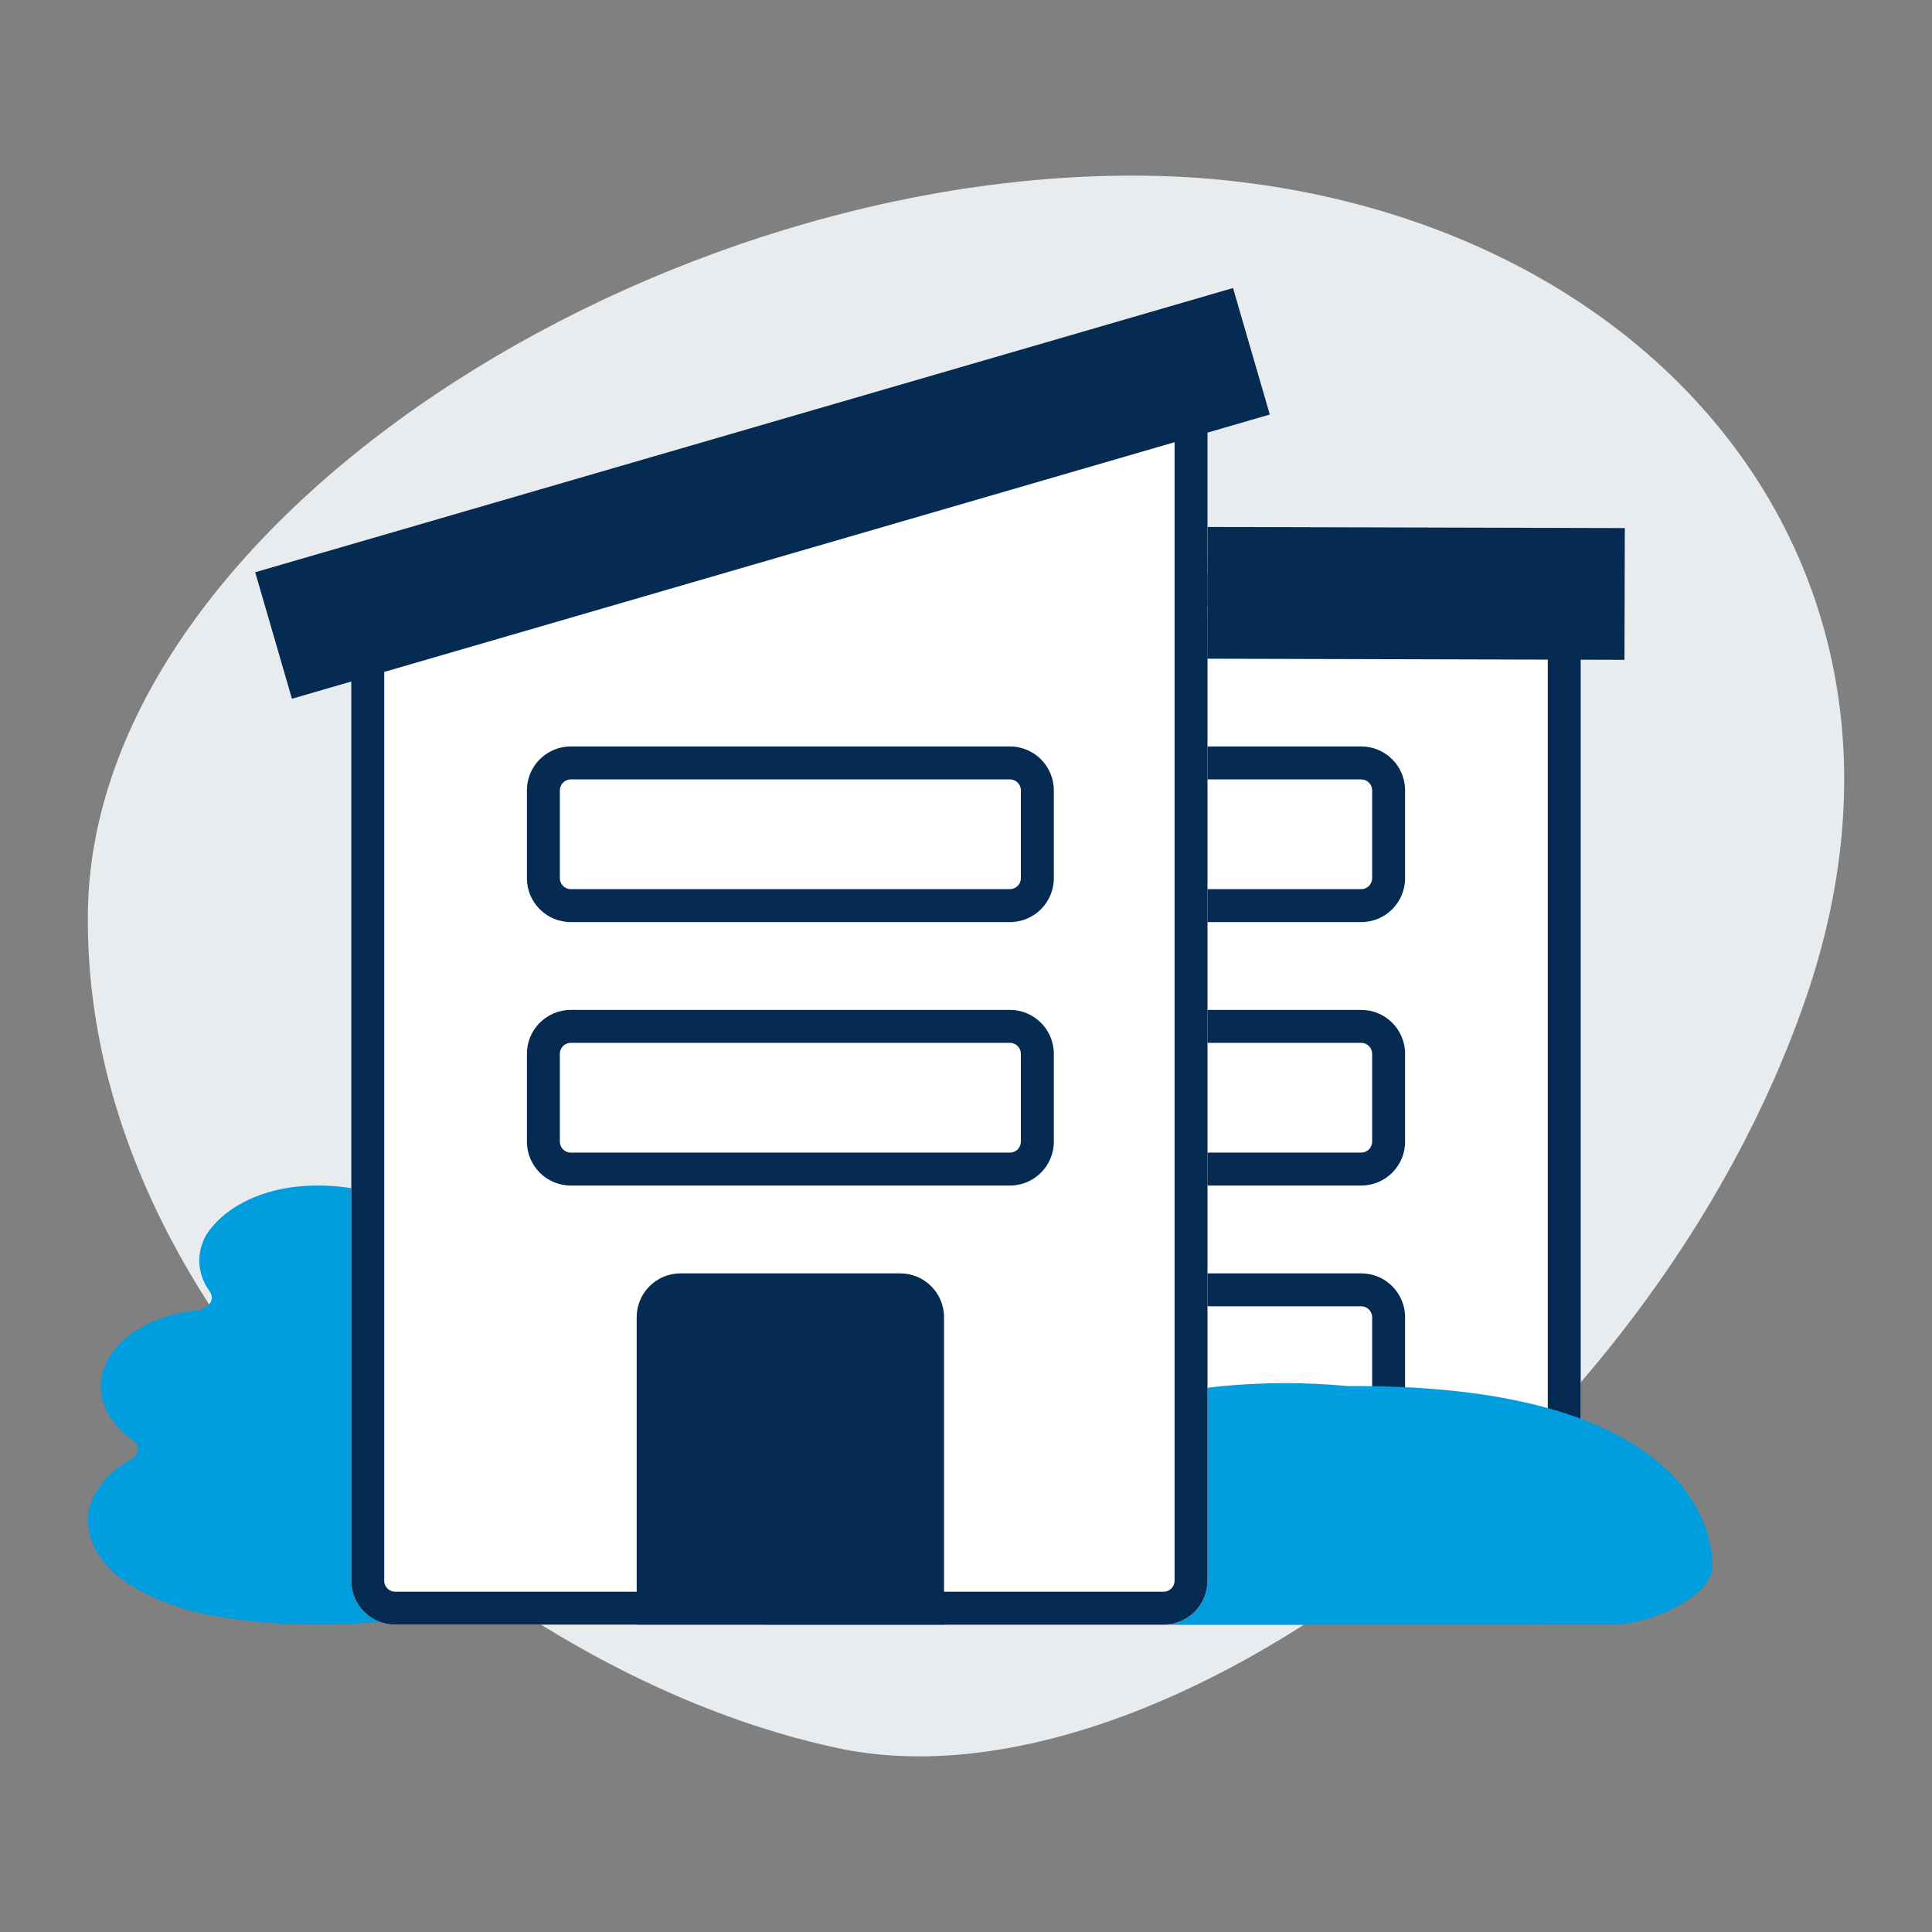
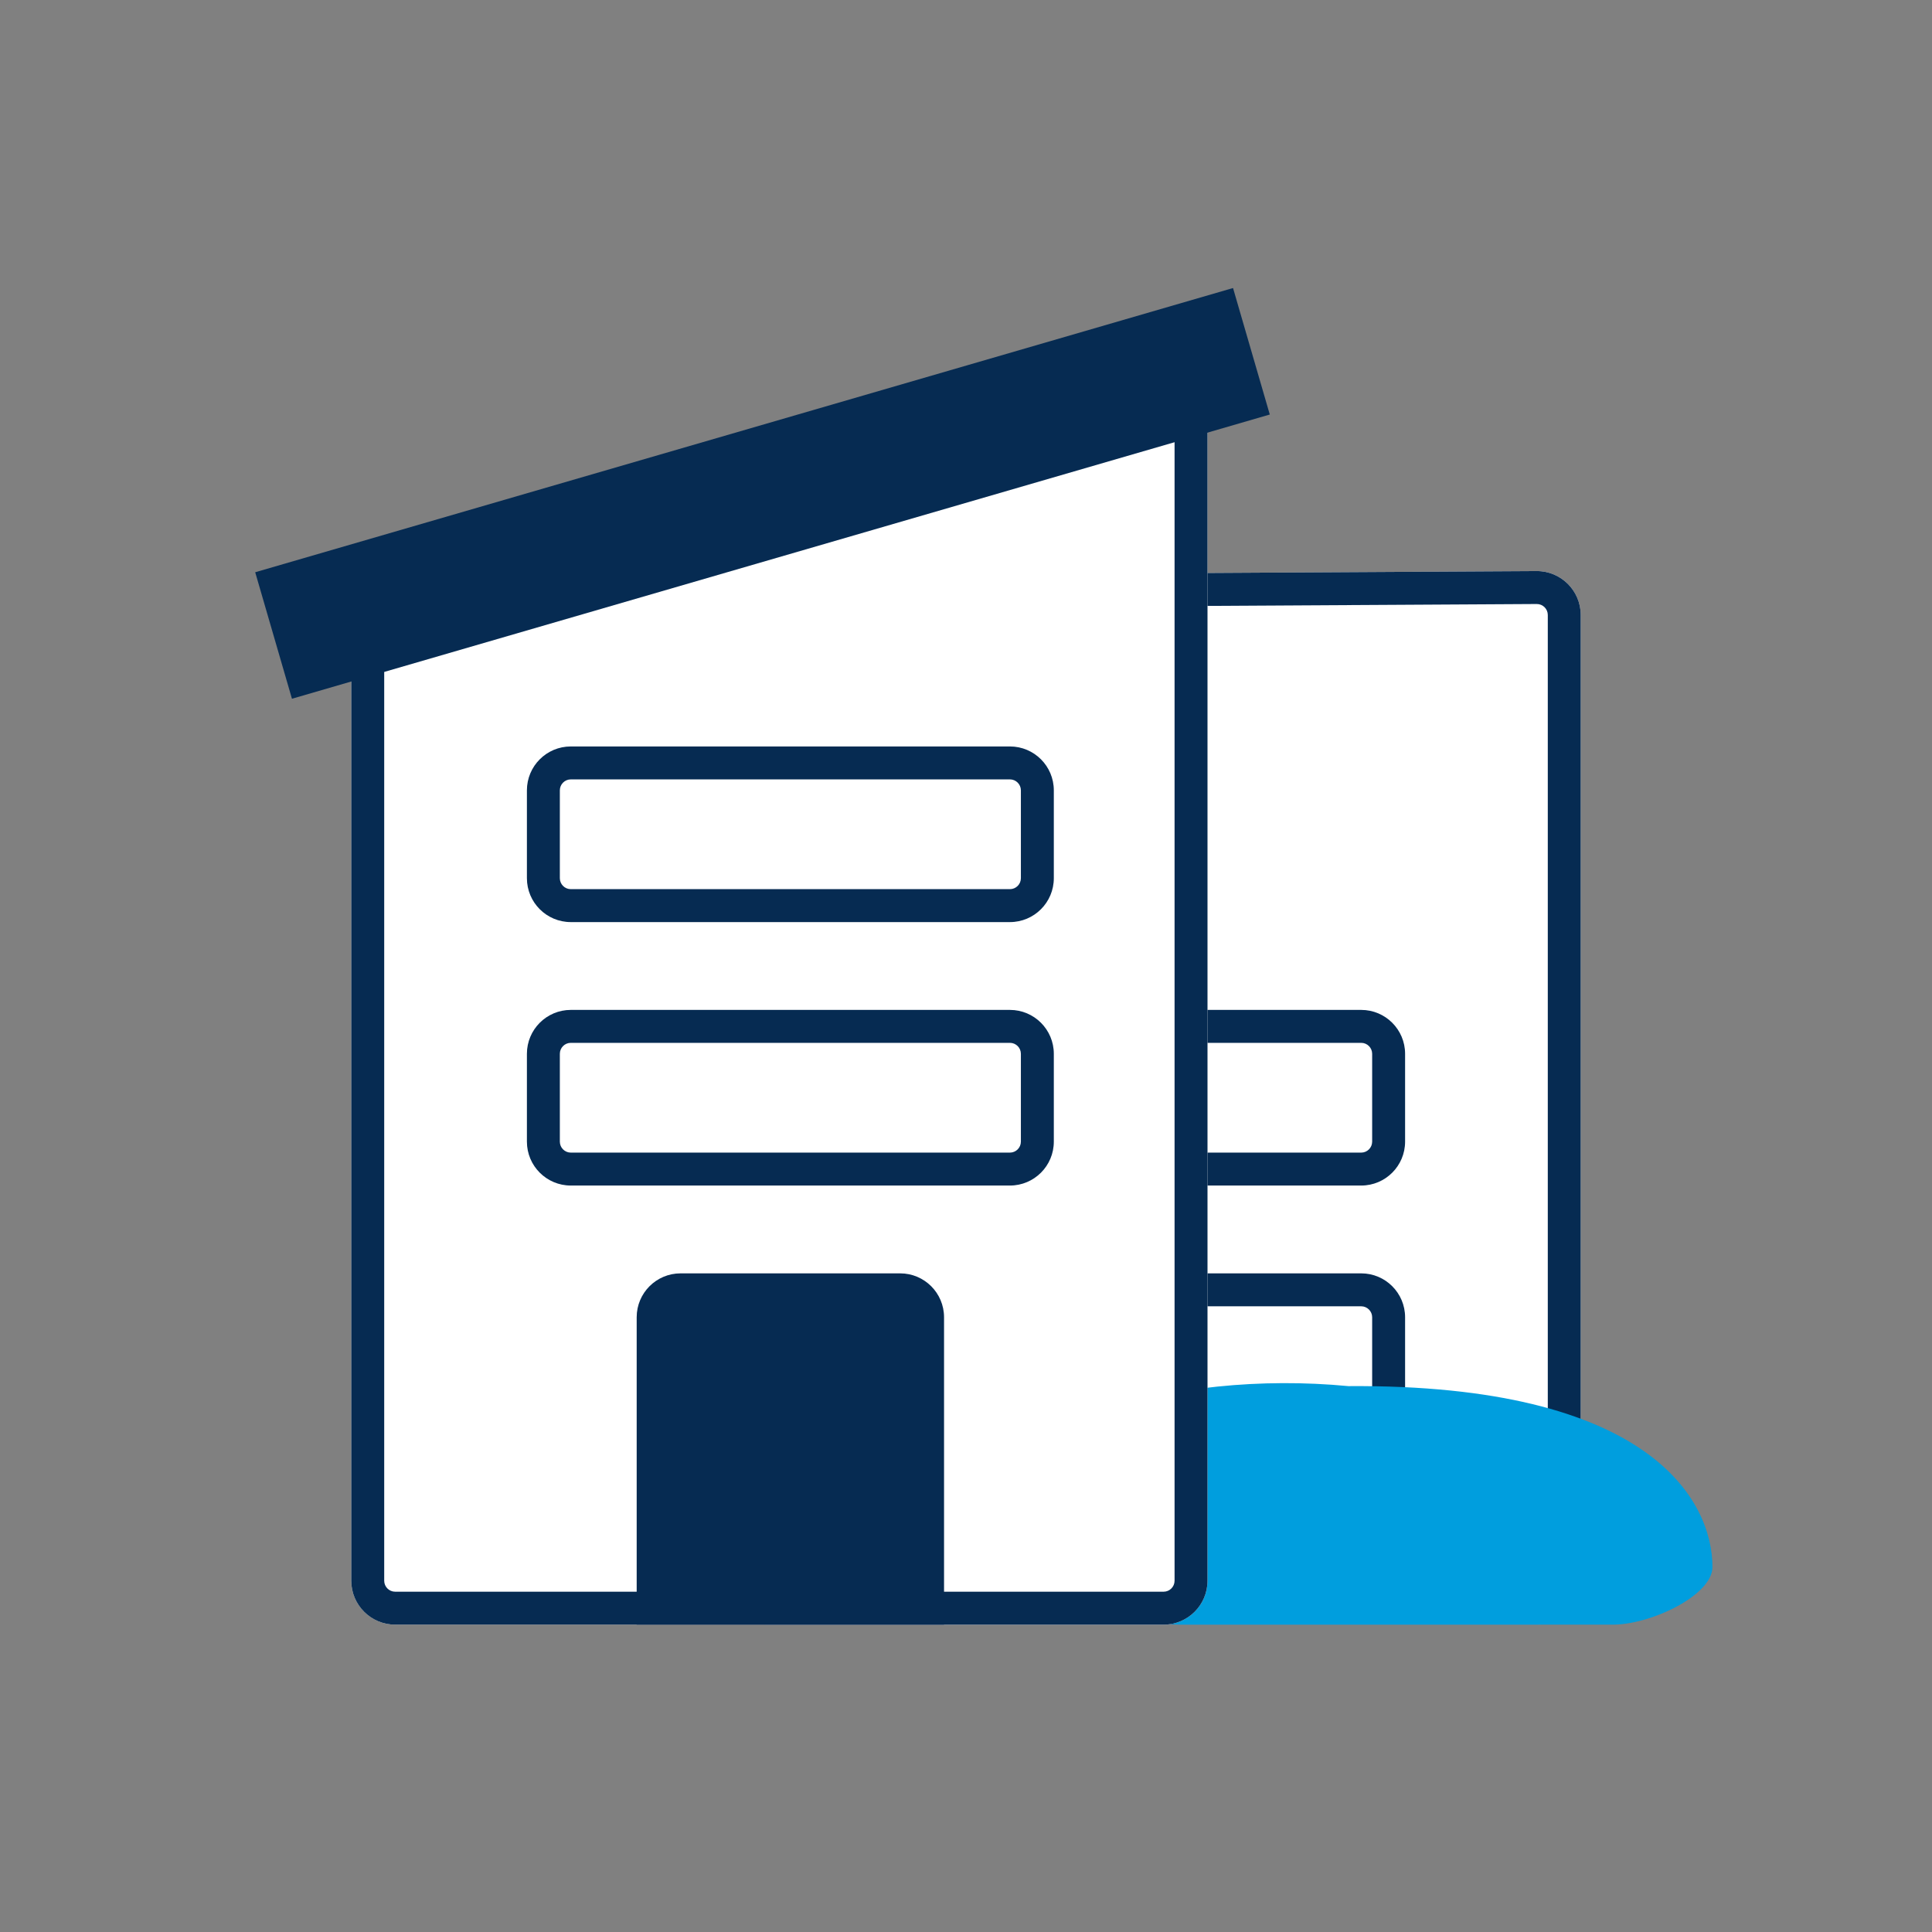
<svg xmlns="http://www.w3.org/2000/svg" width="88" height="88" viewBox="0 0 88 88" fill="none">
  <rect x="0" y="0" width="88" height="88" fill="#808080" stroke="none" />
-   <path d="M82.277 45.403C75.209 66.019 53.043 82.512 38.446 79.683C22.508 76.449 3.592 60.161 4.007 41.308C4.487 23.087 31.484 6.728 54.212 8.078C74.781 9.411 89.109 25.408 82.277 45.403Z" fill="#E9ECEF" />
  <path d="M35 74L70 74C71.105 74 72 73.105 72 72L72 28.012C72 26.902 71.097 26.005 69.989 26.012L34.989 26.213C33.888 26.219 33 27.113 33 28.213L33 72C33 73.105 33.895 74 35 74Z" fill="white" />
  <path fill-rule="evenodd" clip-rule="evenodd" d="M35 72.5L70 72.5C70.276 72.5 70.5 72.276 70.5 72L70.5 28.012C70.5 27.734 70.274 27.51 69.997 27.512L34.997 27.713C34.722 27.715 34.5 27.938 34.5 28.213L34.5 72C34.5 72.276 34.724 72.5 35 72.5ZM70 74L35 74C33.895 74 33 73.105 33 72L33 28.213C33 27.113 33.888 26.219 34.989 26.213L69.989 26.012C71.097 26.005 72 26.902 72 28.012L72 72C72 73.105 71.105 74 70 74Z" fill="#062B52" />
-   <path d="M14.507 74C13.062 74.008 11.621 73.9 10.212 73.677C8.592 73.448 7.09 72.92 5.862 72.149C5.255 71.761 4.774 71.286 4.453 70.757C4.133 70.228 3.979 69.657 4.002 69.083C4.053 68.581 4.251 68.091 4.585 67.644C4.919 67.197 5.381 66.803 5.943 66.486C6.039 66.436 6.12 66.371 6.178 66.297C6.237 66.224 6.272 66.142 6.281 66.058C6.291 65.974 6.275 65.889 6.234 65.81C6.193 65.731 6.129 65.659 6.045 65.598C5.564 65.262 5.187 64.861 4.938 64.419C4.689 63.977 4.573 63.505 4.597 63.03C4.621 62.556 4.785 62.09 5.078 61.662C5.371 61.234 5.787 60.852 6.301 60.54C7.046 60.085 7.964 59.788 8.944 59.686C9.075 59.67 9.199 59.633 9.307 59.578C9.414 59.523 9.5 59.451 9.56 59.367C9.619 59.284 9.65 59.193 9.649 59.1C9.648 59.007 9.615 58.916 9.554 58.833C9.272 58.438 9.111 58.007 9.081 57.566C9.051 57.126 9.153 56.686 9.38 56.274C9.741 55.691 10.308 55.182 11.029 54.793C11.749 54.405 12.599 54.149 13.499 54.051C14.162 53.983 14.836 53.983 15.5 54.051C16.4 54.149 17.25 54.404 17.97 54.793C18.691 55.182 19.258 55.691 19.619 56.274C19.846 56.686 19.948 57.126 19.918 57.566C19.888 58.007 19.727 58.438 19.446 58.833C19.384 58.916 19.352 59.007 19.351 59.1C19.35 59.193 19.38 59.284 19.439 59.367C19.499 59.451 19.586 59.523 19.693 59.578C19.8 59.633 19.924 59.67 20.055 59.686C21.036 59.788 21.953 60.085 22.698 60.54C23.212 60.852 23.628 61.234 23.921 61.662C24.214 62.09 24.378 62.556 24.402 63.03C24.426 63.505 24.31 63.977 24.061 64.419C23.812 64.861 23.435 65.262 22.954 65.598C22.871 65.659 22.806 65.731 22.765 65.81C22.724 65.89 22.709 65.974 22.718 66.058C22.728 66.142 22.763 66.224 22.822 66.297C22.88 66.371 22.961 66.436 23.058 66.486C23.619 66.803 24.081 67.197 24.415 67.644C24.749 68.091 24.947 68.581 24.998 69.083C25.021 69.657 24.868 70.228 24.547 70.757C24.226 71.286 23.745 71.761 23.138 72.149C21.911 72.92 20.408 73.448 18.788 73.677C17.381 73.9 15.941 74.008 14.497 74" fill="#009EDE" />
  <path d="M45 48C45 46.895 45.895 46 47 46H62C63.105 46 64 46.895 64 48V52C64 53.105 63.105 54 62 54H47C45.895 54 45 53.105 45 52V48Z" fill="white" />
  <path fill-rule="evenodd" clip-rule="evenodd" d="M62 47.5H47C46.724 47.5 46.5 47.724 46.5 48V52C46.5 52.276 46.724 52.5 47 52.5H62C62.276 52.5 62.5 52.276 62.5 52V48C62.5 47.724 62.276 47.5 62 47.5ZM47 46C45.895 46 45 46.895 45 48V52C45 53.105 45.895 54 47 54H62C63.105 54 64 53.105 64 52V48C64 46.895 63.105 46 62 46H47Z" fill="#062B52" />
  <path d="M45 60C45 58.895 45.895 58 47 58H62C63.105 58 64 58.895 64 60V64C64 65.105 63.105 66 62 66H47C45.895 66 45 65.105 45 64V60Z" fill="white" />
  <path fill-rule="evenodd" clip-rule="evenodd" d="M62 59.5H47C46.724 59.5 46.5 59.724 46.5 60V64C46.5 64.276 46.724 64.5 47 64.5H62C62.276 64.5 62.5 64.276 62.5 64V60C62.5 59.724 62.276 59.5 62 59.5ZM47 58C45.895 58 45 58.895 45 60V64C45 65.105 45.895 66 47 66H62C63.105 66 64 65.105 64 64V60C64 58.895 63.105 58 62 58H47Z" fill="#062B52" />
  <path d="M45 36C45 34.895 45.895 34 47 34H62C63.105 34 64 34.895 64 36V40C64 41.105 63.105 42 62 42H47C45.895 42 45 41.105 45 40V36Z" fill="white" />
-   <path fill-rule="evenodd" clip-rule="evenodd" d="M62 35.5H47C46.724 35.5 46.5 35.724 46.5 36V40C46.5 40.276 46.724 40.5 47 40.5H62C62.276 40.5 62.5 40.276 62.5 40V36C62.5 35.724 62.276 35.5 62 35.5ZM47 34C45.895 34 45 34.895 45 36V40C45 41.105 45.895 42 47 42H62C63.105 42 64 41.105 64 40V36C64 34.895 63.105 34 62 34H47Z" fill="#062B52" />
  <path d="M61.417 63.136C57.435 62.756 53.344 63.177 49.849 64.326C48.359 64.8 46.617 64.951 44.946 64.75C43.275 64.55 41.789 64.012 40.764 63.236C28.359 66.79 50.294 73.999 53.757 73.999C64.147 73.999 69.342 73.999 73.382 73.999C75.096 74.045 78 72.688 78 71.377C78 68.346 75.151 63.037 61.417 63.136Z" fill="#009EDE" />
  <path d="M18 74L53 74C54.105 74 55 73.105 55 72L55 19.529C55 18.238 53.795 17.285 52.539 17.583L17.539 25.874C16.637 26.087 16 26.893 16 27.82L16 72C16 73.105 16.895 74 18 74Z" fill="white" />
  <path fill-rule="evenodd" clip-rule="evenodd" d="M18 72.5L53 72.5C53.276 72.5 53.5 72.276 53.5 72L53.5 19.529C53.5 19.206 53.199 18.968 52.885 19.043L17.885 27.334L17.539 25.874L52.539 17.583C53.795 17.285 55 18.238 55 19.529L55 72C55 73.105 54.105 74 53 74L18 74C16.895 74 16 73.105 16 72L16 27.82C16 26.893 16.637 26.087 17.539 25.874L17.885 27.334C17.659 27.387 17.5 27.588 17.5 27.82L17.5 72C17.5 72.276 17.724 72.5 18 72.5Z" fill="#062B52" />
  <path d="M29 60C29 58.895 29.895 58 31 58H41C42.105 58 43 58.895 43 60V74H29V60Z" fill="#062B52" />
  <path d="M24 48C24 46.895 24.895 46 26 46H46C47.105 46 48 46.895 48 48V52C48 53.105 47.105 54 46 54H26C24.895 54 24 53.105 24 52V48Z" fill="white" />
  <path fill-rule="evenodd" clip-rule="evenodd" d="M46 47.5H26C25.724 47.5 25.5 47.724 25.5 48V52C25.5 52.276 25.724 52.5 26 52.5H46C46.276 52.5 46.5 52.276 46.5 52V48C46.5 47.724 46.276 47.5 46 47.5ZM26 46C24.895 46 24 46.895 24 48V52C24 53.105 24.895 54 26 54H46C47.105 54 48 53.105 48 52V48C48 46.895 47.105 46 46 46H26Z" fill="#062B52" />
-   <path d="M24 36C24 34.895 24.895 34 26 34H46C47.105 34 48 34.895 48 36V40C48 41.105 47.105 42 46 42H26C24.895 42 24 41.105 24 40V36Z" fill="white" />
  <path fill-rule="evenodd" clip-rule="evenodd" d="M46 35.5H26C25.724 35.5 25.5 35.724 25.5 36V40C25.5 40.276 25.724 40.5 26 40.5H46C46.276 40.5 46.5 40.276 46.5 40V36C46.5 35.724 46.276 35.5 46 35.5ZM26 34C24.895 34 24 34.895 24 36V40C24 41.105 24.895 42 26 42H46C47.105 42 48 41.105 48 40V36C48 34.895 47.105 34 46 34H26Z" fill="#062B52" />
  <path fill-rule="evenodd" clip-rule="evenodd" d="M11.624 26.065L56.163 13.119L57.837 18.881L13.298 31.827L11.624 26.065Z" fill="#062B52" />
-   <path fill-rule="evenodd" clip-rule="evenodd" d="M55.008 24.003L74.008 24.054L73.992 30.054L54.992 30.003L55.008 24.003Z" fill="#062B52" />
</svg>